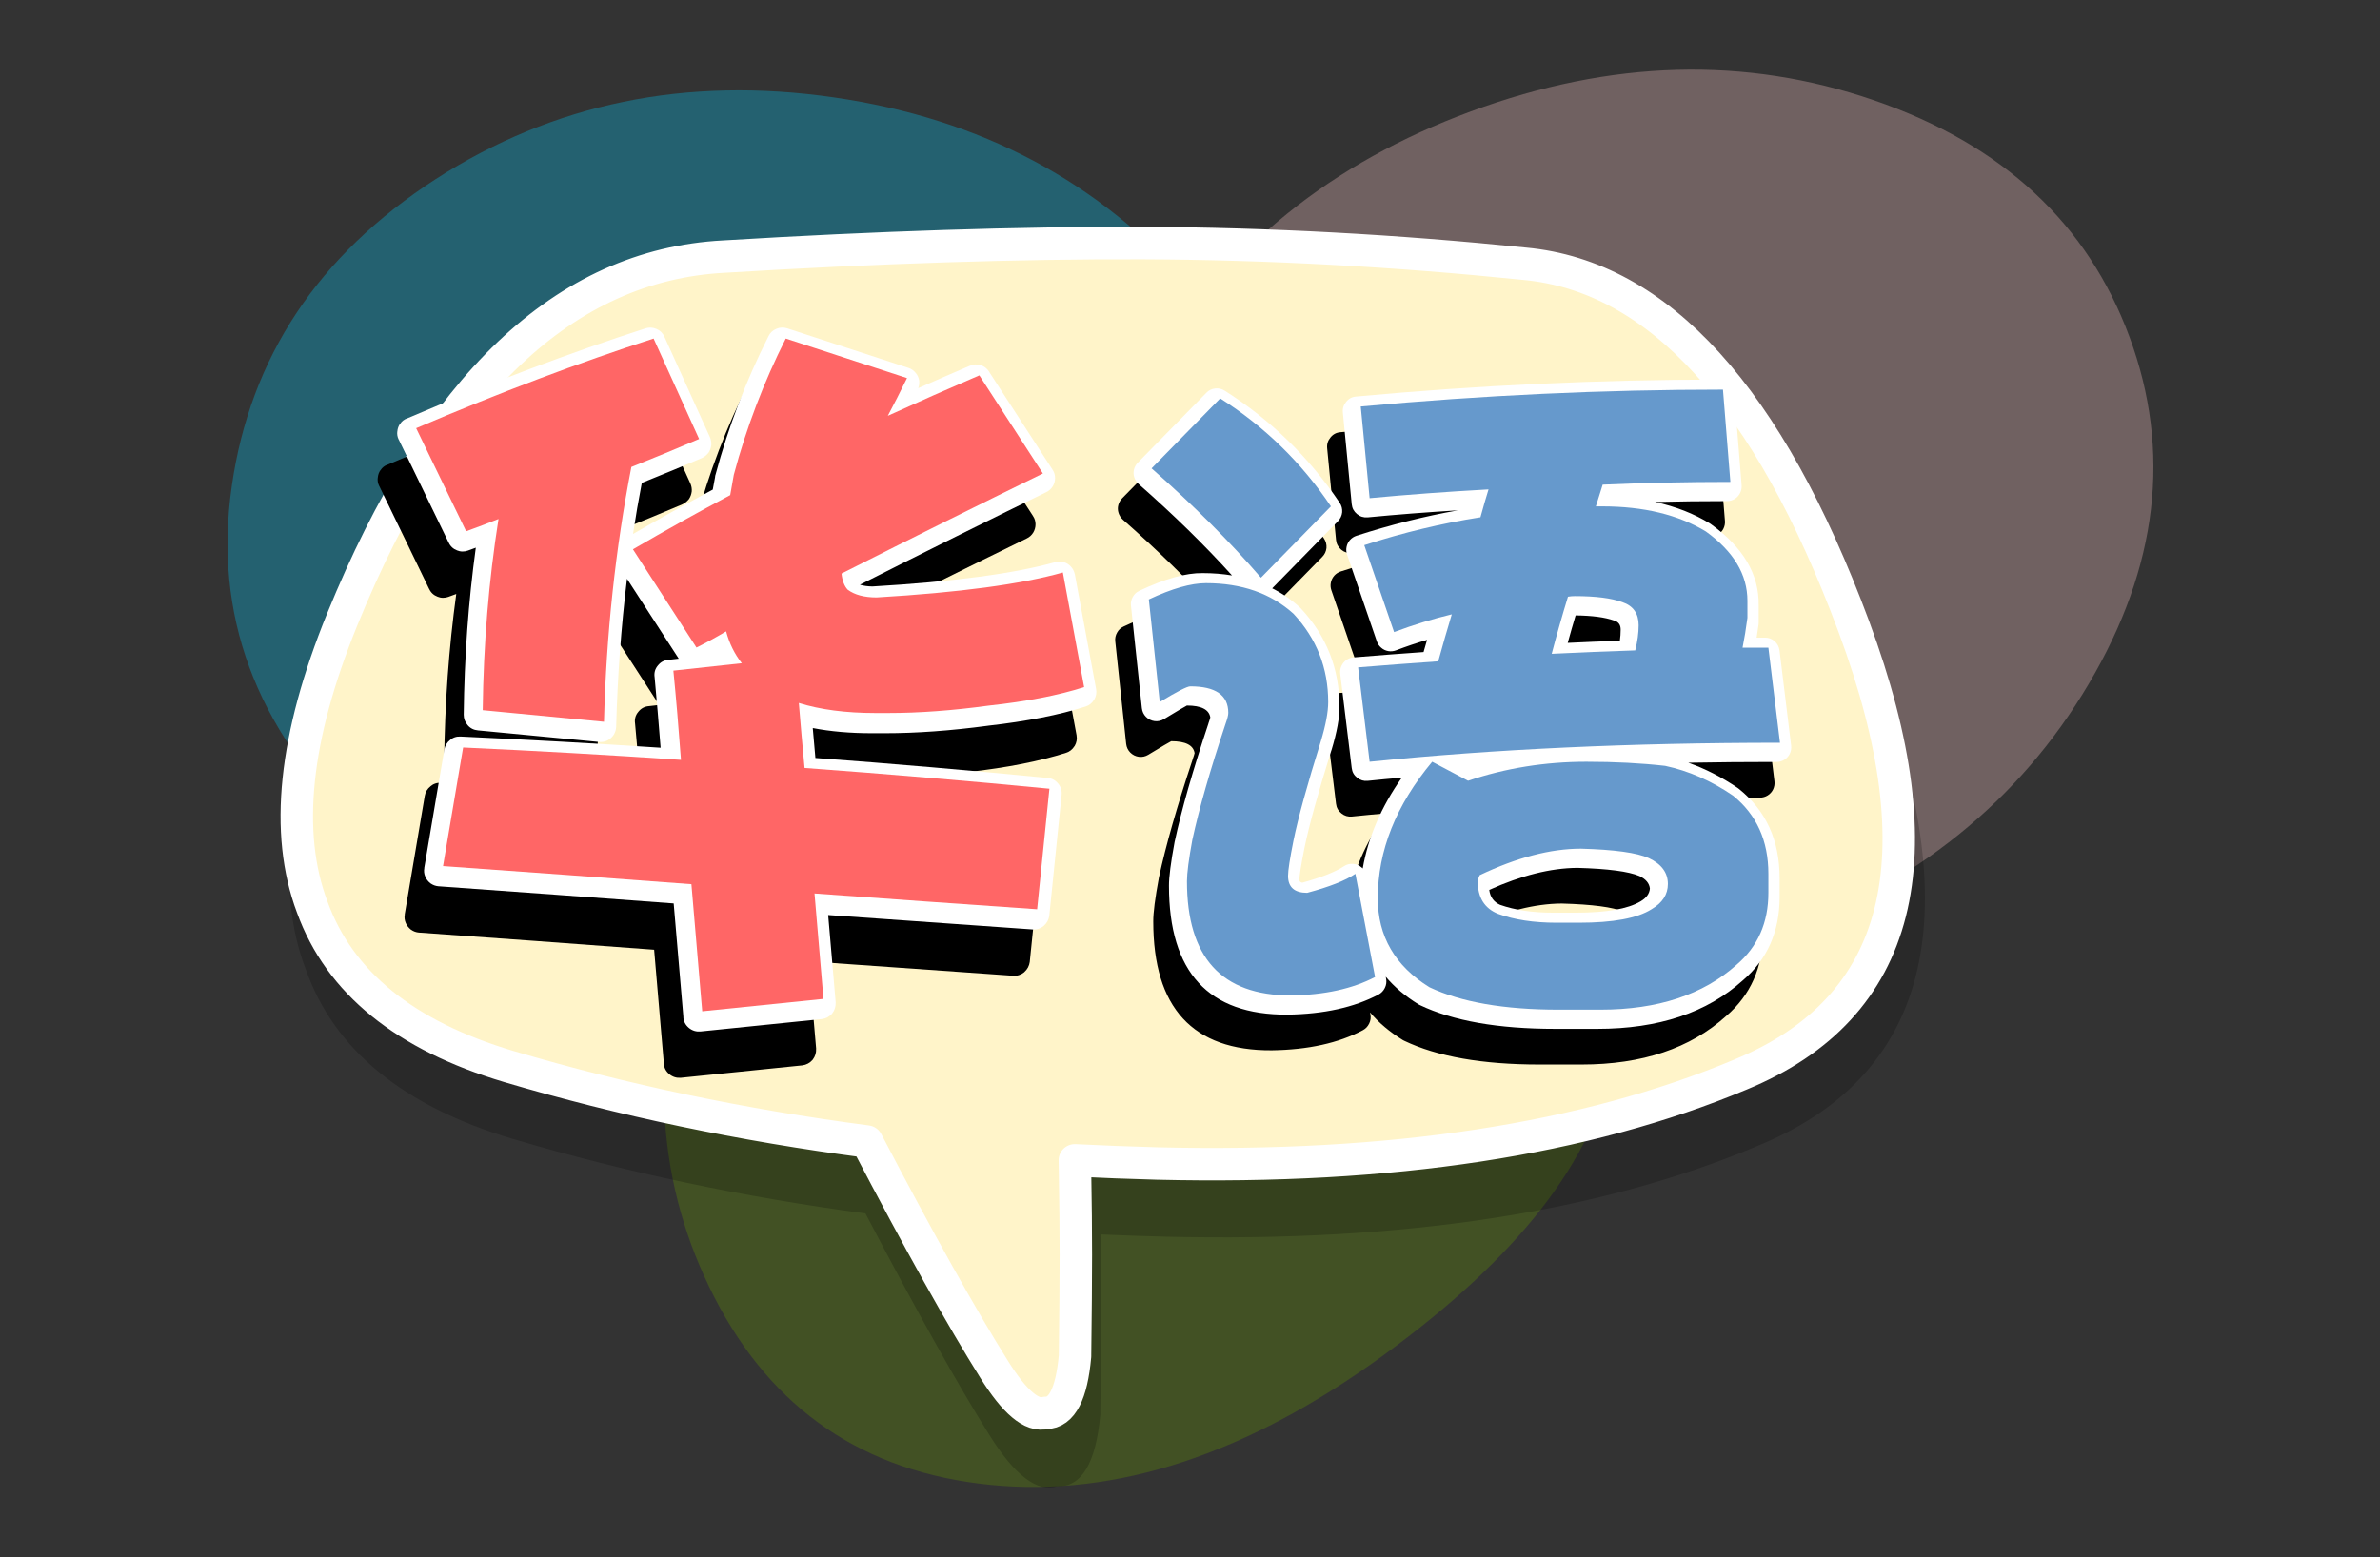
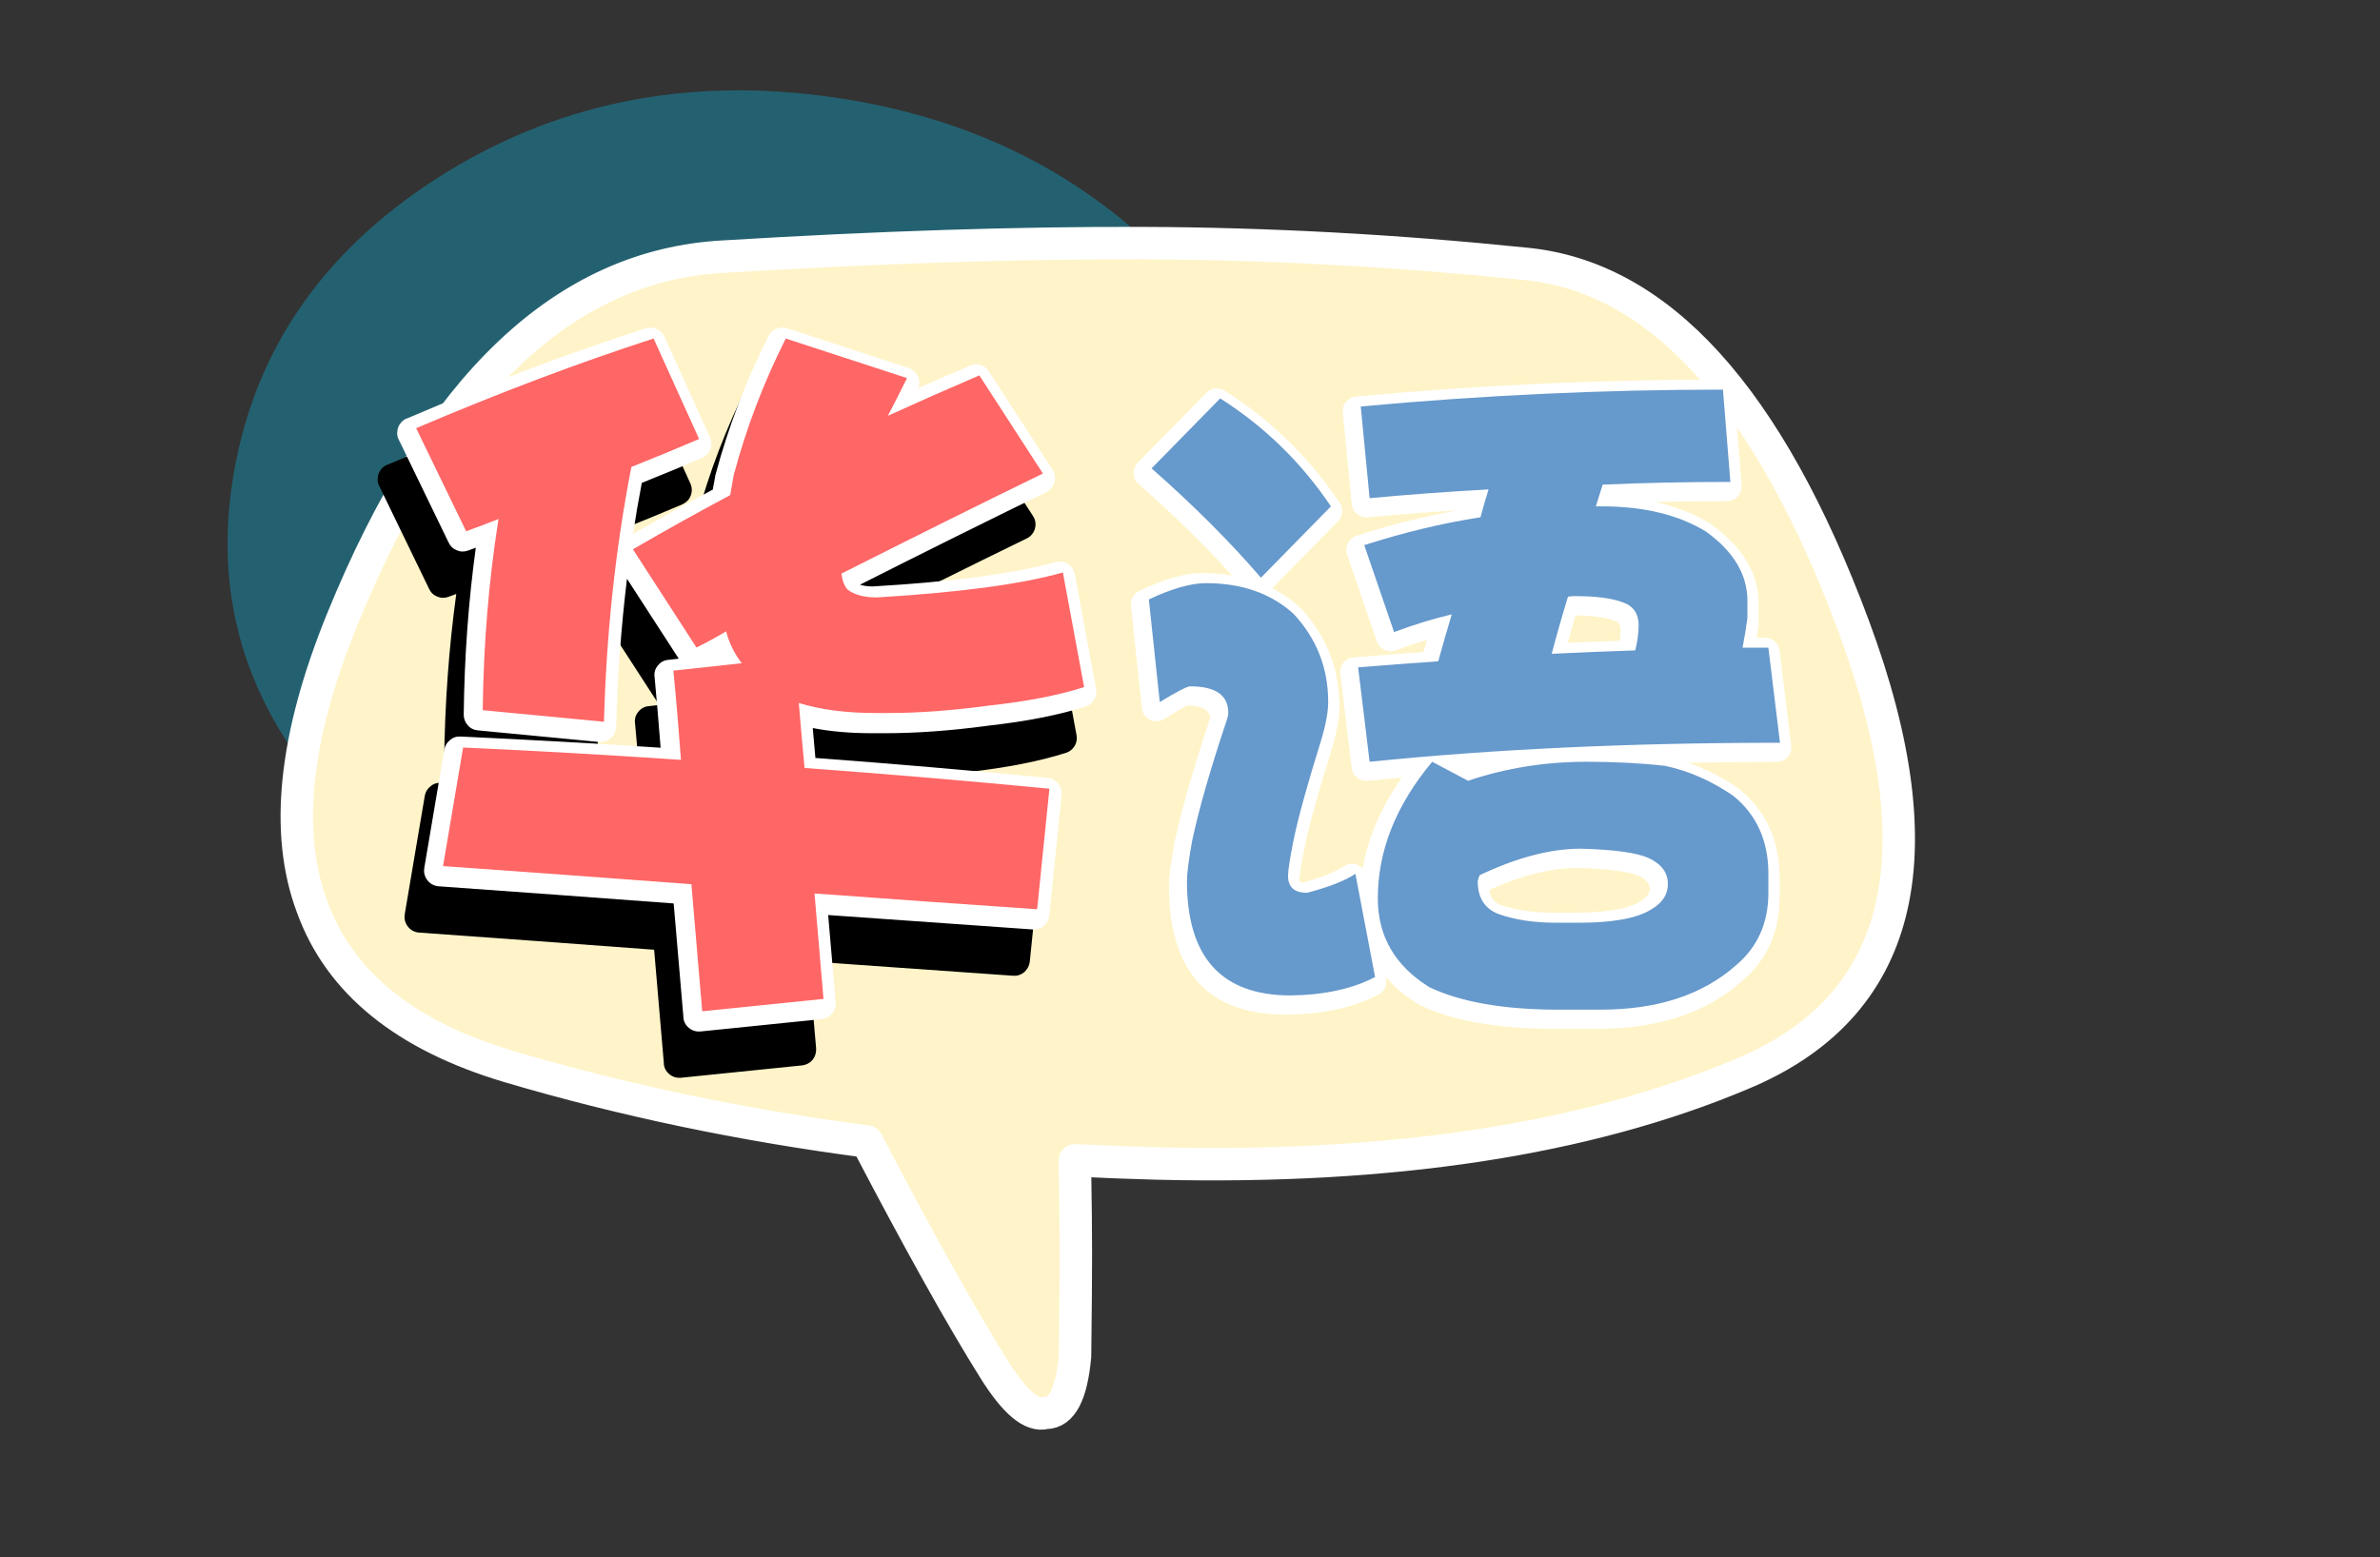
<svg xmlns="http://www.w3.org/2000/svg" xmlns:xlink="http://www.w3.org/1999/xlink" version="1.1" preserveAspectRatio="none" x="0px" y="0px" width="1100px" height="720px" viewBox="0 0 1100 720">
  <rect x="0" y="0" width="1100" height="720" fill="#333333" stroke="none" />
  <defs>
    <g id="color3_0_Layer0_0_FILL">
-       <path fill="#669900" fill-opacity="0.298" stroke="none" d=" M 1203.3 667.55 Q 1237.85 571.45 1188.8 446.15 1139.75 320.8 1003.8 272.35 867.9 223.95 724.65 280.2 581.4 336.45 514.7 464.4 448.1 592.35 497.1 717.1 546.05 841.8 688.05 877.9 830.05 913.85 999.4 838.75 1168.75 763.6 1203.3 667.55 Z" />
-     </g>
+       </g>
    <g id="color2_0_Layer0_0_FILL">
-       <path fill="#FFCCCC" fill-opacity="0.298" stroke="none" d=" M 1359.35 725.4 Q 1478.4 628.4 1478.4 491.2 1478.4 354 1359.35 257 1240.35 160 1072 160 903.65 160 784.6 257 665.6 354 665.6 491.2 665.6 628.4 784.6 725.4 903.65 822.4 1072 822.4 1240.35 822.4 1359.35 725.4 Z" />
-     </g>
+       </g>
    <g id="color1_0_Layer0_0_FILL">
      <path fill="#00CCFF" fill-opacity="0.298" stroke="none" d=" M 1101.25 284.45 Q 1096.85 278.95 1092.1 273.45 997.9 164.25 845.65 142.35 693.3 120.4 572 198.6 450.9 276.95 431.8 409.6 412.7 542.2 518.3 643.75 586.9 709.6 693.45 729.6 731.6 736.3 769.2 745.05 1017.85 769.95 1121.35 614.7 1224.9 459.4 1101.25 284.45 Z" />
    </g>
    <g id="DL_Box_0_Layer0_0_FILL">
-       <path fill="#000000" fill-opacity="0.2" stroke="none" d=" M 674.35 417.6 L 674.3 417.6 Q 793.4 369.6 730.8 200.9 669.7 36.3 572.35 28.3 L 572.45 28.3 Q 482.1 19.05 395.2 18.7 308.35 18.4 200.95 25 L 201 24.95 Q 86.15 30.1 18 197.5 -16.5 282.25 4.05 335.75 4.05 335.8 4.1 335.85 23.75 391.45 99.85 414.15 L 99.9 414.15 Q 177.5 437.15 262.7 448.55 298 515.95 320 551 337.55 579.1 351.35 574.7 368.2 575.3 371.25 541.55 371.25 541.2 371.25 540.85 371.25 540.6 371.25 540.45 L 371.25 540.35 Q 371.65 511.05 371.65 494 371.65 477.95 371.3 458.25 386.3 458.9 401.5 459.3 401.55 459.3 401.6 459.3 401.65 459.3 401.7 459.3 L 401.75 459.3 Q 565.8 463.2 674.35 417.6 Z" />
-     </g>
+       </g>
    <g id="DL_Box_0_Layer0_1_FILL">
      <path fill="#FFF4C9" stroke="none" d=" M 962.3 287.3 Q 870.7 287 757.35 293.9 640.45 300.05 570.65 471.5 535.55 557.75 556 612.1 576 667.45 652.15 690.15 735.6 714.85 827.3 726.85 865.8 800.5 889.55 838.35 904.6 862.45 914.8 859.6 926.6 859.6 929.1 831.8 929.1 831.5 929.1 831.3 929.5 800.3 929.5 782.25 929.5 764.2 929.1 741.8 929.05 738.85 929 736.05 948.95 737.05 969.25 737.6 L 969.3 737.6 Q 1141 741.75 1254.65 694.05 1373.2 645.2 1310 474.9 1247.5 306.6 1149.05 297.4 1053.9 287.65 962.3 287.3 Z" />
    </g>
    <g id="yu_0_Layer0_0_MEMBER_0_FILL">
-       <path fill="#000000" stroke="none" d=" M 1678.75 312.7 Q 1676.55 310.7 1673.65 310.7 1581.75 310.7 1487.65 319.4 1484.55 319.65 1482.6 322.1 1480.6 324.5 1480.9 327.6 L 1485.45 374.65 Q 1485.75 377.7 1488.15 379.7 1490.5 381.65 1493.6 381.4 1516 379.25 1539.9 377.8 1514.2 382.35 1487.85 390.85 1485.9 391.5 1484.55 393 1483.2 394.55 1482.8 396.55 1482.4 398.5 1483.05 400.45 L 1498.35 445.05 Q 1499 446.95 1500.6 448.3 1502.15 449.65 1504.15 450 1506.15 450.35 1508.1 449.65 1516.1 446.6 1524.1 444.25 1523.2 447.35 1522.3 450.5 1504.6 451.75 1486.4 453.25 1484.35 453.4 1482.65 454.6 1481 455.8 1480.15 457.7 1479.3 459.55 1479.55 461.6 L 1485.45 510.05 Q 1485.8 513.1 1488.25 515 1490.6 516.9 1493.65 516.6 1502.3 515.7 1511.15 514.95 1495.25 537.55 1491.1 561.55 1490.85 561.3 1490.55 561.05 1488.65 559.35 1486.1 559.2 1483.55 559 1481.4 560.45 1474.65 564.85 1460.1 568.85 1458.85 568.65 1458.55 567.7 1458.65 563.85 1461.2 551.05 1464.7 533.9 1475 500.95 L 1475.05 500.9 Q 1479.25 487 1479.15 478.5 1479.15 449.4 1459.35 428.1 1459.1 427.85 1458.9 427.65 1452.4 421.7 1444.65 417.8 L 1478.4 383.35 Q 1480.25 381.45 1480.55 378.8 1480.75 376.15 1479.3 373.95 1455.7 338.85 1420.3 316.4 1418 314.95 1415.4 315.25 1412.75 315.55 1410.9 317.45 L 1375.7 353.35 Q 1374.25 354.85 1373.75 356.85 1373.25 358.85 1373.9 360.85 1374.55 362.85 1376.1 364.25 1403.15 388.05 1424.05 411.2 1416.9 410 1408.95 410 1396.1 409.8 1376.45 419.1 1374.3 420.1 1373.15 422.2 1371.95 424.3 1372.2 426.65 L 1377.8 479.3 Q 1378.1 481.9 1379.9 483.75 1381.75 485.6 1384.35 485.95 1386.9 486.25 1389.15 484.9 1399.45 478.65 1400.9 477.95 1411.95 477.95 1412.9 484.05 1412.7 484.95 1411.95 487.1 1411.9 487.2 1411.9 487.3 1399.9 523.3 1394.65 547.7 1394.6 547.8 1394.6 547.9 1391.65 563.8 1391.7 570.45 1391.7 636.9 1452.45 636.55 L 1452.55 636.55 Q 1480.45 636.15 1499.2 626.25 1501.35 625.1 1502.45 622.85 1503.55 620.6 1503.1 618.2 L 1502.9 617.1 Q 1509.55 625 1519.65 631.25 1520 631.45 1520.4 631.65 1545.9 643.85 1589.8 643.85 L 1611.4 643.85 Q 1658.05 643.85 1685.6 618.95 1704.35 602.85 1704.45 576.4 L 1704.45 566.65 Q 1704.45 537.45 1683.6 520.75 1683.3 520.55 1683.1 520.35 1670.7 511.9 1657.6 507.3 1679.85 506.9 1702.9 506.9 1705.05 506.9 1706.9 505.75 1708.75 504.6 1709.7 502.6 1710.6 500.65 1710.35 498.5 L 1704.4 449.7 Q 1704.05 446.9 1701.95 445 1699.8 443.1 1696.95 443.1 L 1692.65 443.1 Q 1693.15 439.8 1693.65 436.3 1693.7 435.8 1693.7 435.3 L 1693.7 426.55 Q 1694.1 402.8 1669.3 384.95 1669.05 384.75 1668.8 384.6 1656.4 376.95 1640.5 373.5 1658.65 373.05 1677.45 373.05 1679.55 373.05 1681.4 371.95 1683.2 370.8 1684.15 368.95 1685.1 367.05 1684.95 364.95 L 1681.15 317.6 Q 1680.9 314.7 1678.75 312.7 M 1600.3 431.7 Q 1613 431.85 1619.95 434.3 1620.1 434.3 1620.2 434.35 1623.5 435.45 1623.4 439.1 1623.4 441.8 1623 444.7 1609.55 445.15 1596.25 445.8 1598.2 438.7 1600.3 431.7 M 1561.5 580.2 Q 1556.7 578 1556 572.55 1580.7 561.4 1601.1 561.25 1601.2 561.25 1601.3 561.25 1624.75 561.9 1633.05 565.45 1637.95 567.8 1638.4 571.85 1638.05 575.8 1633.75 578.35 1633.65 578.4 1633.5 578.5 1623.8 584.25 1600.25 584.25 L 1588.75 584.25 Q 1572.95 584.25 1561.5 580.2 Z" />
-     </g>
+       </g>
    <g id="yu_0_Layer0_0_MEMBER_1_FILL">
      <path fill="#FFFFFF" stroke="none" d=" M 993.6 319.75 Q 990.95 320.05 989.1 321.95 L 953.9 357.85 Q 952.45 359.35 951.95 361.35 951.45 363.35 952.1 365.35 952.75 367.35 954.3 368.75 981.35 392.55 1002.25 415.7 995.1 414.5 987.15 414.5 974.3 414.3 954.65 423.6 952.5 424.6 951.35 426.7 950.15 428.8 950.4 431.15 L 956 483.8 Q 956.3 486.4 958.1 488.25 959.95 490.1 962.55 490.45 965.1 490.75 967.35 489.4 977.65 483.15 979.1 482.45 990.15 482.45 991.1 488.55 990.9 489.45 990.15 491.6 990.1 491.7 990.1 491.8 978.1 527.8 972.85 552.2 972.8 552.3 972.8 552.4 969.85 568.3 969.9 574.95 969.9 641.4 1030.65 641.05 L 1030.75 641.05 Q 1058.65 640.65 1077.4 630.75 1079.55 629.6 1080.65 627.35 1081.75 625.1 1081.3 622.7 L 1081.1 621.6 Q 1087.75 629.5 1097.85 635.75 1098.2 635.95 1098.6 636.15 1124.1 648.35 1168 648.35 L 1189.6 648.35 Q 1236.75 648.35 1264.3 623.45 1283.05 607.35 1283.15 580.9 L 1283.15 571.15 Q 1283.15 541.95 1262.3 525.25 1262 525.05 1261.8 524.85 1249.4 516.4 1236.3 511.8 1258.55 511.4 1281.6 511.4 1283.75 511.4 1285.6 510.25 1287.45 509.1 1288.4 507.1 1289.3 505.15 1289.05 503 L 1283.1 454.2 Q 1282.75 451.4 1280.65 449.5 1278.5 447.6 1275.65 447.6 L 1271.35 447.6 Q 1271.85 444.3 1272.35 440.8 1272.4 440.3 1272.4 439.8 L 1272.4 431.05 Q 1272.8 407.3 1248 389.45 1247.75 389.25 1247.5 389.1 1235.1 381.45 1219.2 378 1237.35 377.55 1256.15 377.55 1258.25 377.55 1260.1 376.45 1261.9 375.3 1262.85 373.45 1263.8 371.55 1263.65 369.45 L 1259.85 322.1 Q 1259.6 319.2 1257.45 317.2 1255.25 315.2 1252.35 315.2 1159.95 315.2 1065.85 323.9 1062.75 324.15 1060.8 326.6 1058.8 329 1059.1 332.1 L 1063.65 379.15 Q 1063.95 382.2 1066.35 384.2 1068.7 386.15 1071.8 385.9 1094.2 383.75 1118.1 382.3 1092.4 386.85 1066.05 395.35 1064.1 396 1062.75 397.5 1061.4 399.05 1061 401.05 1060.6 403 1061.25 404.95 L 1076.55 449.55 Q 1077.2 451.45 1078.8 452.8 1080.35 454.15 1082.35 454.5 1084.35 454.85 1086.3 454.15 1094.3 451.1 1102.3 448.75 1101.4 451.85 1100.5 455 1082.8 456.25 1064.6 457.75 1062.55 457.9 1060.85 459.1 1059.2 460.3 1058.35 462.2 1057.5 464.05 1057.75 466.1 L 1063.65 514.55 Q 1064 517.6 1066.45 519.5 1068.8 521.4 1071.85 521.1 1080.5 520.2 1089.35 519.45 1073.45 542.05 1069.3 566.05 1069.05 565.8 1068.75 565.55 1066.85 563.85 1064.3 563.7 1061.75 563.5 1059.6 564.95 1052.85 569.35 1038.3 573.35 1037.05 573.15 1036.75 572.2 1036.85 568.35 1039.4 555.55 1042.9 538.4 1053.2 505.45 L 1053.25 505.4 Q 1057.45 491.5 1057.35 483 1057.35 453.9 1037.55 432.6 1037.3 432.35 1037.1 432.15 1030.6 426.2 1022.85 422.3 L 1056.6 387.85 Q 1058.45 385.95 1058.75 383.3 1058.95 380.65 1057.5 378.45 1033.9 343.35 998.5 320.9 996.2 319.45 993.6 319.75 M 1178.5 436.2 Q 1191.2 436.35 1198.15 438.8 1198.3 438.8 1198.4 438.85 1201.7 439.95 1201.6 443.6 1201.6 446.3 1201.2 449.2 1187.75 449.65 1174.45 450.3 1176.4 443.2 1178.5 436.2 M 1139.7 584.7 Q 1134.9 582.5 1134.2 577.05 1158.9 565.9 1179.3 565.75 1179.4 565.75 1179.5 565.75 1202.95 566.4 1211.25 569.95 1216.15 572.3 1216.6 576.35 1216.25 580.3 1211.95 582.85 1211.85 582.9 1211.7 583 1202 588.75 1178.45 588.75 L 1166.95 588.75 Q 1151.15 588.75 1139.7 584.7 Z" />
    </g>
    <g id="yu_0_Layer0_0_MEMBER_2_FILL">
      <path fill="#6699CC" stroke="none" d=" M 1283.15 564.9 L 1283.15 555.15 Q 1283.15 529.7 1265.05 515.05 1248.3 503.6 1230.2 499.75 1211.7 497.65 1189.8 497.65 1158.05 497.65 1129.1 507.4 L 1110.7 497.65 Q 1082.8 531.1 1082.8 567.7 1082.8 596.95 1109.3 613.35 1133.65 624.85 1175.5 624.85 L 1197.1 624.85 Q 1241.05 624.85 1266.8 601.85 1283.15 587.9 1283.15 564.9 M 1134.05 558.95 Q 1134.35 557.25 1135.05 555.85 1163.65 542.25 1187 542.25 1212.8 542.95 1221.85 547.1 1231.6 551.7 1231.6 560.35 1231.6 568.4 1223.25 573.3 1212.4 580.25 1185.95 580.25 L 1174.45 580.25 Q 1157.05 580.25 1144.5 575.7 1134.05 571.5 1134.05 558.95 M 965.35 414.35 L 970.95 467 Q 984.2 458.95 986.6 458.95 1006.1 458.95 1006.1 472.55 1006.1 474.3 1004.7 478.15 992.85 513.7 987.65 537.75 984.9 552.7 984.9 558.95 984.9 617.55 1038.15 617.55 1064 617.2 1081.4 608.1 L 1071.3 555.15 Q 1063.6 560.35 1046.55 564.9 1036.75 564.9 1036.75 556.2 1036.75 552 1039.55 538.05 1043.1 520.65 1053.55 487.2 1057.35 474.65 1057.35 467 1057.35 440.85 1039.55 421.7 1022.15 406 994.65 406 983.1 406 965.35 414.35 M 1058.75 366.6 Q 1036.05 332.85 1001.95 311.2 L 966.75 347.1 Q 999.15 375.65 1022.85 403.2 L 1058.75 366.6 M 1074.05 315.35 L 1078.6 362.4 Q 1107.9 359.65 1139.6 357.9 1137.55 364.5 1135.45 372.2 1106.1 376.75 1075.85 386.5 L 1091.15 431.1 Q 1106.1 425.5 1120.75 422 1117.25 433.55 1113.8 446.1 1093.6 447.5 1072.7 449.2 L 1078.6 497.65 Q 1174.45 487.9 1289.1 487.9 L 1283.15 439.1 1269.9 439.1 Q 1271.3 432.15 1272.4 423.8 L 1272.4 415.05 Q 1272.4 394.85 1251.1 379.5 1229.9 366.6 1197.8 366.6 L 1194.65 366.6 Q 1196.4 361.05 1198.15 355.45 1229.9 354.05 1263.65 354.05 L 1259.85 306.7 Q 1167.8 306.7 1074.05 315.35 M 1183.85 412.65 Q 1199.85 412.65 1208.25 415.75 1216.6 418.55 1216.6 427.6 1216.6 433.55 1214.85 440.5 1193.25 441.2 1172 442.25 1175.85 427.6 1180.35 412.95 1182.1 412.65 1183.85 412.65 Z" />
    </g>
    <g id="hua_0_Layer0_0_MEMBER_0_FILL">
      <path fill="#000000" stroke="none" d=" M 266.25 627.3 Q 266.25 627.35 266.3 627.35 L 291.9 680.2 291.9 680.15 Q 293.2 683 296.2 684.15 L 296.05 684.1 Q 298.9 685.3 301.9 684.2 L 301.85 684.2 Q 303.8 683.5 305.8 682.75 300.1 724.3 299.6 768.4 L 299.6 768.45 Q 299.6 771.5 301.65 773.85 303.65 776.2 306.9 776.5 L 369.1 782.45 Q 371.35 782.65 373.35 781.65 375.35 780.6 376.55 778.75 377.7 776.85 377.8 774.75 377.8 774.7 377.8 774.65 378.85 735.85 383.35 698.7 L 409.9 739.7 404.65 740.3 Q 401.3 740.55 399.2 743.2 397.05 745.75 397.5 749.1 L 397.5 749 Q 399.1 766.15 400.6 785.4 349.9 782.05 297.95 779.65 294.75 779.5 292.45 781.55 L 292.6 781.45 Q 290.15 783.35 289.65 786.35 L 279.35 847.2 279.4 847.15 Q 278.95 849.4 279.9 851.6 280.75 853.55 282.45 854.9 282.55 854.95 282.65 855.05 284.45 856.3 286.65 856.5 L 286.75 856.5 Q 345.7 860.7 407.3 865.3 409.65 893.15 412.3 923.7 L 412.25 923.6 Q 412.45 926.95 415.1 929.15 L 415.15 929.2 Q 417.7 931.25 420.95 931 L 421 931 483.2 924.65 Q 483.25 924.6 483.3 924.65 486.5 924.2 488.6 921.8 488.6 921.75 488.65 921.7 490.55 919.25 490.4 916.05 490.4 916 490.4 915.95 488.4 893.3 486.55 871.25 538.05 874.95 591.5 878.65 594.7 878.85 597.2 876.8 597.2 876.75 597.25 876.7 599.55 874.65 600 871.55 600 871.5 600 871.45 L 606.3 809.6 606.3 809.55 Q 606.6 806.25 604.5 803.75 L 604.5 803.8 Q 602.4 801.15 599.05 800.9 540.6 795.15 480 790.65 479.3 782.95 478.65 775.3 492.2 777.95 509.05 777.95 L 515.6 777.95 Q 539.8 777.95 568.25 774.15 568.4 774.1 568.55 774.1 598.3 770.75 618.6 764.25 621.35 763.4 622.95 760.8 623 760.75 623.05 760.7 624.5 758.15 624 755.3 L 624 755.25 613.1 696.45 Q 613.05 696.35 613.05 696.3 612.55 694.05 611.1 692.5 609.55 690.75 607.35 690.15 605.15 689.55 603.05 690.15 L 603.1 690.15 Q 571.45 699 509.25 702.65 505.6 702.6 502.85 701.75 553.3 676.25 598.45 654.25 600.55 653.25 601.8 651.2 602.95 649.25 602.95 647 602.95 644.65 601.65 642.75 601.65 642.7 601.6 642.65 L 569.05 592.4 569.1 592.4 Q 567.45 589.9 564.8 589.1 561.95 588.2 559.25 589.4 L 559.2 589.4 Q 546.1 595 532.75 600.9 533.4 599.15 533.25 597.3 533.25 597.2 533.25 597.15 532.95 594.85 531.45 593.05 L 531.5 593.15 Q 529.95 591.2 527.75 590.5 L 465.55 570.2 Q 462.75 569.3 460.05 570.4 L 460.1 570.4 Q 457.25 571.5 455.95 574.2 455.9 574.25 455.9 574.3 438.6 608.55 428.75 645.35 428.55 645.85 428.55 646.45 427.9 649.75 427.35 652.95 407.2 663.75 386.45 675.7 388.45 662.5 390.95 649.5 406.65 643.2 421.8 636.75 421.85 636.7 421.9 636.7 423.65 635.85 424.95 634.3 425.05 634.15 425.2 634 426.3 632.3 426.55 630.4 426.55 630.25 426.6 630.15 426.75 628 425.9 626.05 L 402.55 574.5 Q 401.25 571.65 398.45 570.5 395.65 569.3 392.85 570.2 335.05 588.85 270.35 616.5 L 270.5 616.4 Q 268.2 617.25 266.95 619.25 L 267 619.1 Q 265.7 620.9 265.55 623.1 L 265.55 622.9 Q 265.2 625.2 266.25 627.3 Z" />
    </g>
    <g id="hua_0_Layer0_0_MEMBER_1_FILL">
      <path fill="#FFFFFF" stroke="none" d=" M 779.85 275.25 Q 777.05 274.35 774.35 275.45 L 774.4 275.45 Q 771.55 276.55 770.25 279.25 770.2 279.3 770.2 279.35 752.9 313.6 743.05 350.4 742.85 350.9 742.85 351.5 742.2 354.8 741.65 358 721.5 368.8 700.75 380.75 702.75 367.55 705.25 354.55 720.95 348.25 736.1 341.8 736.15 341.75 736.2 341.75 737.95 340.9 739.25 339.35 739.35 339.2 739.5 339.05 740.6 337.35 740.85 335.45 740.85 335.3 740.9 335.2 741.05 333.05 740.2 331.1 L 716.85 279.55 Q 715.55 276.7 712.75 275.55 709.95 274.35 707.15 275.25 649.35 293.9 584.65 321.55 L 584.8 321.45 Q 582.5 322.3 581.25 324.3 L 581.3 324.15 Q 580 325.95 579.85 328.15 L 579.85 327.95 Q 579.5 330.25 580.55 332.35 580.55 332.4 580.6 332.4 L 606.2 385.25 606.2 385.2 Q 607.5 388.05 610.5 389.2 L 610.35 389.15 Q 613.2 390.35 616.2 389.25 L 616.15 389.25 Q 618.1 388.55 620.1 387.8 614.4 429.35 613.9 473.45 L 613.9 473.5 Q 613.9 476.55 615.95 478.9 617.95 481.25 621.2 481.55 L 683.4 487.5 Q 685.65 487.7 687.65 486.7 689.65 485.65 690.85 483.8 692 481.9 692.1 479.8 692.1 479.75 692.1 479.7 693.15 440.9 697.65 403.75 L 724.2 444.75 718.95 445.35 Q 715.6 445.6 713.5 448.25 711.35 450.8 711.8 454.15 L 711.8 454.05 Q 713.4 471.2 714.9 490.45 664.2 487.1 612.25 484.7 609.05 484.55 606.75 486.6 L 606.9 486.5 Q 604.45 488.4 603.95 491.4 L 593.65 552.25 593.7 552.2 Q 593.25 554.45 594.2 556.65 595.05 558.6 596.75 559.95 596.85 560 596.95 560.1 598.75 561.35 600.95 561.55 L 601.05 561.55 Q 660 565.75 721.6 570.35 723.95 598.2 726.6 628.75 L 726.55 628.65 Q 726.75 632 729.4 634.2 L 729.45 634.25 Q 732 636.3 735.25 636.05 L 735.3 636.05 797.5 629.7 Q 797.55 629.65 797.6 629.7 800.8 629.25 802.9 626.85 802.9 626.8 802.95 626.75 804.85 624.3 804.7 621.1 804.7 621.05 804.7 621 802.7 598.35 800.85 576.3 852.35 580 905.8 583.7 909 583.9 911.5 581.85 911.5 581.8 911.55 581.75 913.85 579.7 914.3 576.6 914.3 576.55 914.3 576.5 L 920.6 514.65 920.6 514.6 Q 920.9 511.3 918.8 508.8 L 918.8 508.85 Q 916.7 506.2 913.35 505.95 854.9 500.2 794.3 495.7 793.6 488 792.95 480.35 806.5 483 823.35 483 L 829.9 483 Q 854.1 483 882.55 479.2 882.7 479.15 882.85 479.15 912.6 475.8 932.9 469.3 935.65 468.45 937.25 465.85 937.3 465.8 937.35 465.75 938.8 463.2 938.3 460.35 L 938.3 460.3 927.4 401.5 Q 927.35 401.4 927.35 401.35 926.85 399.1 925.4 397.55 923.85 395.8 921.65 395.2 919.45 394.6 917.35 395.2 L 917.4 395.2 Q 885.75 404.05 823.55 407.7 819.9 407.65 817.15 406.8 867.6 381.3 912.75 359.3 914.85 358.3 916.1 356.25 917.25 354.3 917.25 352.05 917.25 349.7 915.95 347.8 915.95 347.75 915.9 347.7 L 883.35 297.45 883.4 297.45 Q 881.75 294.95 879.1 294.15 876.25 293.25 873.55 294.45 L 873.5 294.45 Q 860.4 300.05 847.05 305.95 847.7 304.2 847.55 302.35 847.55 302.25 847.55 302.2 847.25 299.9 845.75 298.1 L 845.8 298.2 Q 844.25 296.25 842.05 295.55 L 779.85 275.25 Z" />
    </g>
    <g id="hua_0_Layer0_0_MEMBER_2_MEMBER_0_FILL">
      <path fill="#FF6666" stroke="none" d=" M 736.7 331.2 L 713.35 279.65 Q 655.95 298.2 591.55 325.65 L 617.2 378.55 Q 625.35 375.6 633.8 372.25 626.3 419.65 625.7 470.35 L 687.9 476.3 Q 689.7 408.55 701.95 345.55 719.75 338.45 736.7 331.2 M 754.5 349.55 Q 753.5 354.85 752.65 360 728.2 373 702.75 387.8 L 735.35 438.2 Q 743 434.4 750.55 429.9 753.05 439.2 758.6 446.25 L 723.5 450.05 Q 725.6 471.35 727.4 495.85 672.3 492.1 615.65 489.5 L 605.35 550.35 Q 667.6 554.75 732.75 559.65 735.35 590.6 738.3 624.85 L 800.5 618.5 Q 798.1 591.05 795.9 564.4 851.85 568.5 910.1 572.5 L 916.4 510.65 Q 854.8 504.7 790.8 500 789.2 483.2 787.85 466.65 804.4 471.8 827.15 471.8 L 833.7 471.8 Q 857.4 471.8 885.25 468 914.4 464.85 934.2 458.5 L 923.3 399.7 Q 891.15 408.75 827.75 412.5 818.3 412.5 812.95 408.55 810.35 405.8 809.75 400.25 864.5 372.6 913.05 348.9 L 880.45 298.55 Q 857.4 308.45 833.5 319.3 838.2 310.45 843.35 299.95 L 781.15 279.65 Q 764.15 313.4 754.5 349.55 Z" />
    </g>
    <path id="DL_Box_0_Layer0_1_1_STROKES" stroke="#FFFFFF" stroke-width="15" stroke-linejoin="round" stroke-linecap="round" fill="none" d=" M 667.445 384.438 Q 779.494 338.267 719.759 177.306 660.687 18.236 567.636 9.541 477.704 0.325 391.127 -0.006 304.551 -0.289 197.417 6.232 86.928 12.045 20.956 174.093 -12.22 255.613 7.109 306.982 26.012 359.297 97.986 380.752 176.86 404.098 263.531 415.439 299.919 485.051 322.367 520.825 336.592 543.603 346.232 540.909 357.385 540.909 359.748 514.634 359.748 514.35 359.748 514.161 360.126 484.861 360.126 467.801 360.126 450.741 359.748 429.57 359.701 426.781 359.654 424.135 378.509 425.08 397.696 425.6 L 397.744 425.6 Q 560.027 429.522 667.445 384.438 Z" />
  </defs>
  <g transform="matrix( 0.672, 0, 0, 0.672, -66.1,-37.85) ">
    <g transform="matrix( 1, 0, 0, 1, 555.25,421.2) ">
      <g transform="matrix( 0.883, -0.16, 0.13, 0.991, -497.6,-103.25) ">
        <use xlink:href="#color3_0_Layer0_0_FILL" />
      </g>
    </g>
    <g transform="matrix( 1, 0, 0, 1, 850.05,104.45) ">
      <g transform="matrix( 0.857, -0.316, 0.316, 0.857, -709.2,230.1) ">
        <use xlink:href="#color2_0_Layer0_0_FILL" />
      </g>
    </g>
    <g transform="matrix( 1, 0, 0, 1, 254.8,118.5) ">
      <g transform="matrix( 1, 0, 0, 1, -428.8,-137.55) ">
        <use xlink:href="#color1_0_Layer0_0_FILL" />
      </g>
    </g>
  </g>
  <g transform="matrix( 1, 0, 0, 1, 137.3,112.45) ">
    <g transform="matrix( 1, 0, 0, 1, 0,0) ">
      <use xlink:href="#DL_Box_0_Layer0_0_FILL" />
    </g>
    <g transform="matrix( 0.945, 0, 0, 0.945, -518.4,-271.55) ">
      <use xlink:href="#DL_Box_0_Layer0_1_FILL" />
      <use xlink:href="#DL_Box_0_Layer0_1_1_STROKES" transform="matrix( 1.058, 0, 0, 1.058, 548.45,287.3) " />
    </g>
  </g>
  <g transform="matrix( 1, 0, 0, 1, 174.65,151.5) ">
    <g transform="matrix( 1, 0, 0, 1, 340.7,23.95) ">
      <g transform="matrix( 0.901, 0, 0, 0.901, -1236.25,-263.4) ">
        <use xlink:href="#yu_0_Layer0_0_MEMBER_0_FILL" />
      </g>
      <g transform="matrix( 0.901, 0, 0, 0.901, -848.95,-283.95) ">
        <use xlink:href="#yu_0_Layer0_0_MEMBER_1_FILL" />
      </g>
      <g transform="matrix( 0.901, 0, 0, 0.901, -854.15,-271.65) ">
        <use xlink:href="#yu_0_Layer0_0_MEMBER_2_FILL" />
      </g>
    </g>
    <g transform="matrix( 1, 0, 0, 1, -0.1,-0.05) ">
      <g transform="matrix( 0.901, 0, 0, 0.901, -239.2,-492) ">
        <use xlink:href="#hua_0_Layer0_0_MEMBER_0_FILL" />
      </g>
      <g transform="matrix( 0.901, 0, 0, 0.901, -513.35,-247.65) ">
        <use xlink:href="#hua_0_Layer0_0_MEMBER_1_FILL" />
      </g>
      <g transform="matrix( 0.901, 0, 0, 0.901, -515.2,-246.9) ">
        <use xlink:href="#hua_0_Layer0_0_MEMBER_2_MEMBER_0_FILL" />
      </g>
    </g>
  </g>
</svg>